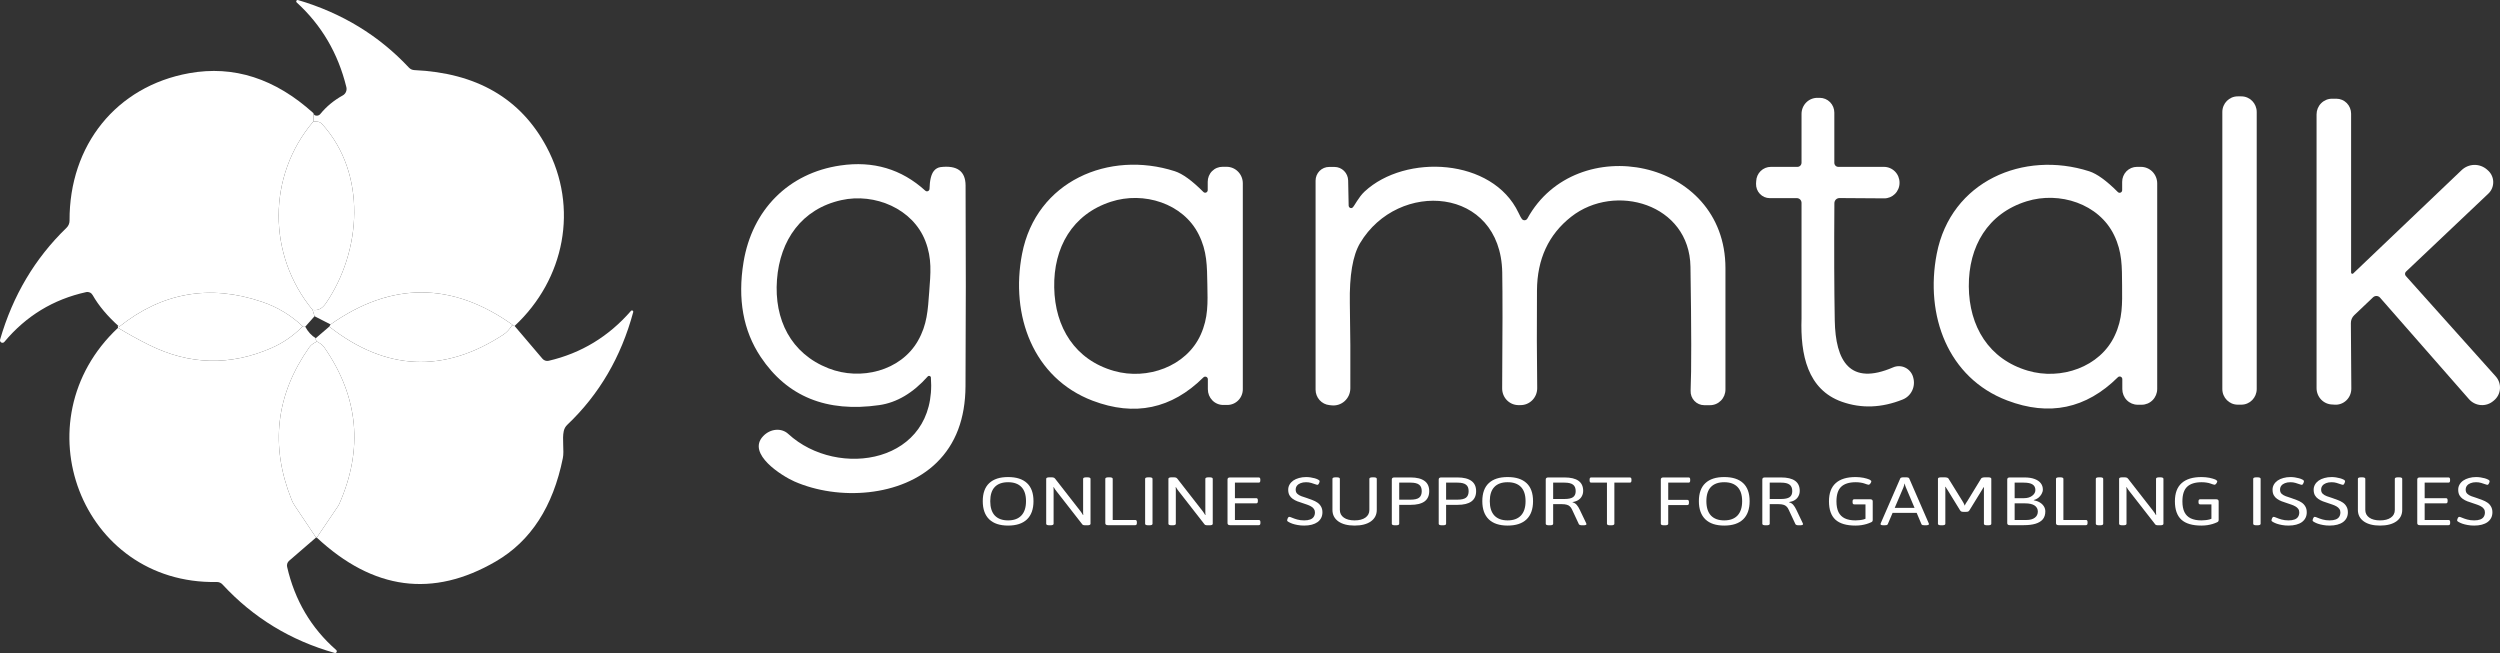
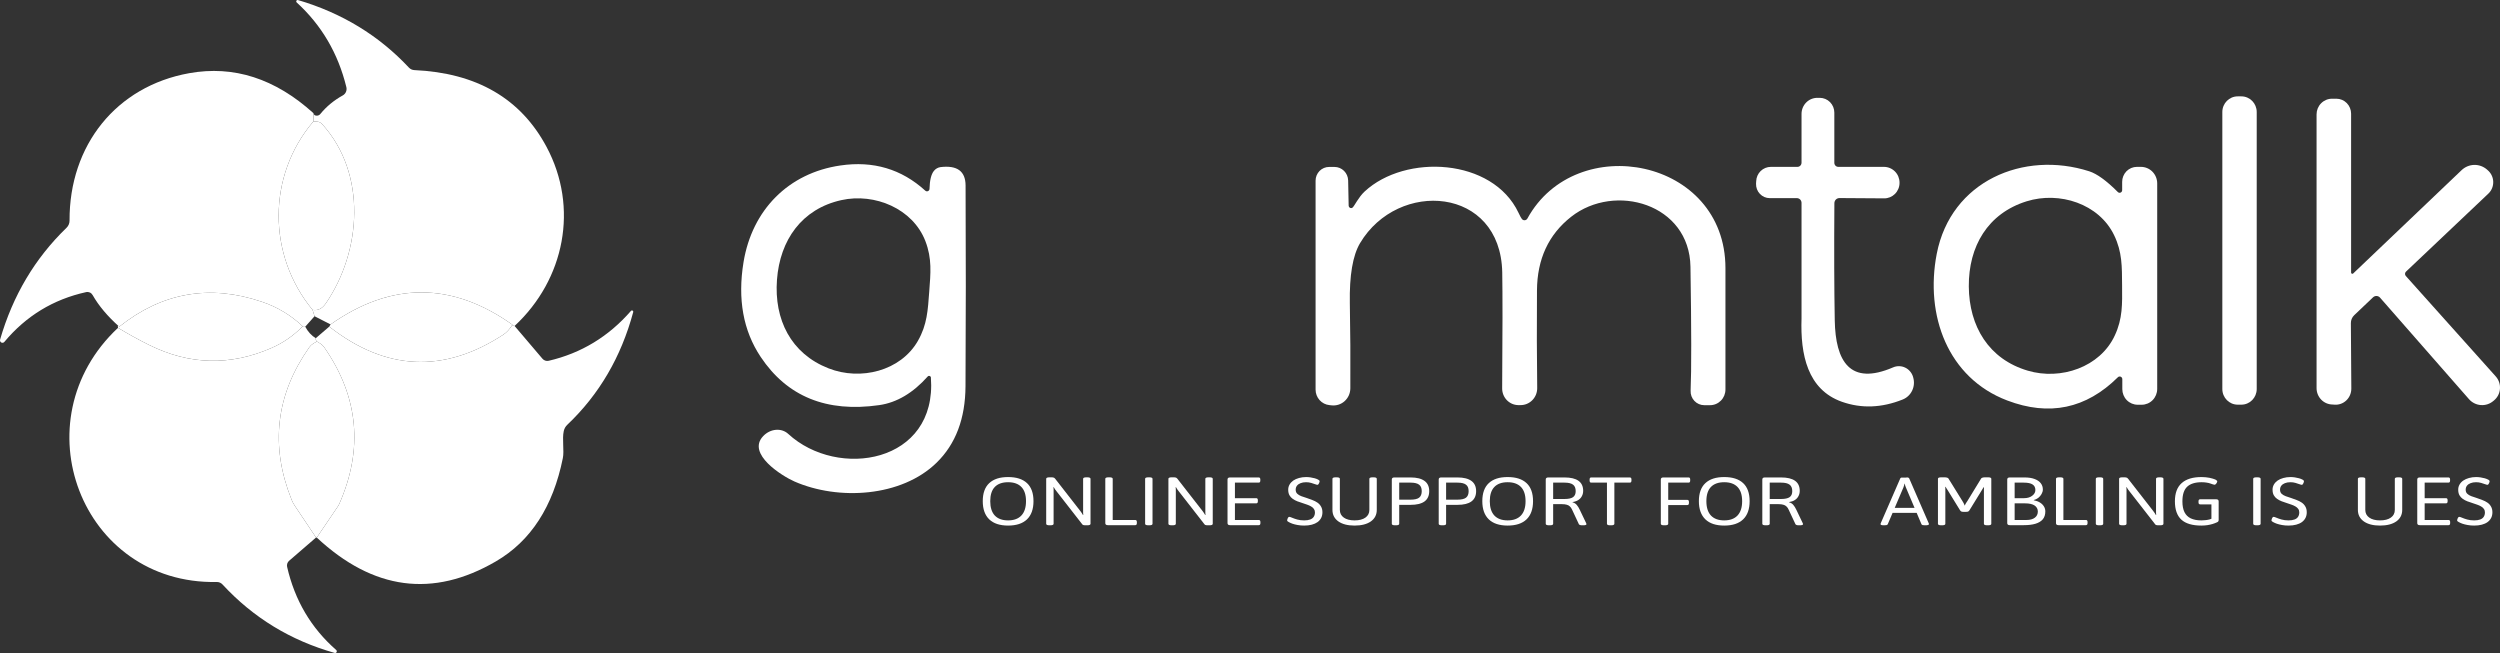
<svg xmlns="http://www.w3.org/2000/svg" width="134" height="35" viewBox="0 0 134 35" fill="none">
  <rect x="0" y="0" width="134" height="35" fill="#333333" stroke="none" />
  <path d="M27.582 17.472C27.484 17.456 27.445 17.434 27.466 17.405C24.223 15.101 20.974 15.096 17.718 17.389L16.859 16.95L16.754 16.61C17.031 16.66 17.266 16.547 17.457 16.27C19.374 13.487 19.685 9.308 17.259 6.643C17.222 6.603 17.177 6.571 17.127 6.55C17.077 6.528 17.023 6.517 16.968 6.517C16.91 6.517 16.854 6.514 16.797 6.509L16.8 6.066C16.819 6.158 16.881 6.203 16.987 6.2C17.022 6.199 17.057 6.19 17.088 6.175C17.12 6.159 17.148 6.137 17.17 6.109C17.496 5.709 17.898 5.377 18.375 5.113C18.45 5.071 18.509 5.006 18.543 4.926C18.578 4.847 18.585 4.759 18.566 4.674C18.122 2.858 17.233 1.343 15.898 0.128C15.887 0.116 15.88 0.102 15.878 0.086C15.876 0.07 15.878 0.054 15.886 0.04C15.893 0.026 15.905 0.014 15.919 0.007C15.933 0.001 15.949 -0.002 15.964 0.001C18.323 0.694 20.309 1.903 21.921 3.627C21.996 3.705 22.098 3.752 22.205 3.757C25.549 3.907 27.913 5.281 29.297 7.877C31.031 11.123 30.269 14.973 27.582 17.472Z" fill="white" />
  <path d="M16.8 6.066L16.797 6.509C14.316 9.422 14.331 13.672 16.754 16.61L16.859 16.95L16.361 17.511C16.296 17.535 16.251 17.529 16.225 17.492C15.592 16.893 14.863 16.454 14.036 16.175C11.247 15.229 8.699 15.674 6.392 17.511C5.767 16.955 5.291 16.39 4.965 15.815C4.931 15.755 4.88 15.707 4.817 15.678C4.755 15.65 4.685 15.642 4.619 15.657C2.859 16.045 1.398 16.933 0.237 18.322C0.218 18.347 0.19 18.365 0.159 18.371C0.129 18.378 0.097 18.373 0.069 18.358C0.042 18.343 0.02 18.318 0.009 18.288C-0.002 18.258 -0.003 18.226 0.007 18.195C0.689 15.839 1.875 13.844 3.565 12.21C3.617 12.16 3.658 12.1 3.686 12.034C3.714 11.968 3.728 11.898 3.728 11.826C3.709 7.786 6.228 4.627 10.14 3.923C12.527 3.494 14.747 4.208 16.8 6.066Z" fill="white" />
  <path d="M120.136 5.165H119.942C119.486 5.165 119.117 5.54 119.117 6.003V20.852C119.117 21.315 119.486 21.69 119.942 21.69H120.136C120.591 21.69 120.96 21.315 120.96 20.852V6.003C120.96 5.54 120.591 5.165 120.136 5.165Z" fill="white" />
  <path d="M96.562 8.719V6.105C96.562 5.877 96.651 5.658 96.81 5.496C96.969 5.334 97.185 5.244 97.41 5.244H97.538C97.745 5.244 97.944 5.327 98.091 5.475C98.237 5.623 98.32 5.825 98.32 6.034V8.727C98.32 8.784 98.342 8.84 98.382 8.88C98.422 8.921 98.477 8.944 98.534 8.944H100.979C101.089 8.944 101.198 8.966 101.3 9.009C101.402 9.052 101.494 9.114 101.572 9.193C101.649 9.272 101.711 9.366 101.753 9.469C101.794 9.572 101.816 9.683 101.815 9.794V9.806C101.815 9.915 101.793 10.023 101.751 10.123C101.709 10.224 101.649 10.315 101.572 10.392C101.495 10.469 101.405 10.529 101.305 10.571C101.205 10.612 101.099 10.633 100.991 10.632L98.596 10.616C98.56 10.616 98.525 10.623 98.492 10.636C98.459 10.649 98.429 10.669 98.403 10.695C98.378 10.72 98.358 10.751 98.344 10.784C98.331 10.817 98.323 10.853 98.323 10.889C98.305 13.383 98.312 15.477 98.343 17.171C98.382 19.366 99.156 20.69 101.473 19.69C101.575 19.646 101.685 19.625 101.796 19.627C101.907 19.629 102.016 19.655 102.116 19.703C102.216 19.75 102.306 19.819 102.378 19.904C102.451 19.989 102.506 20.088 102.538 20.196L102.546 20.227C102.616 20.461 102.597 20.713 102.493 20.933C102.39 21.152 102.209 21.324 101.986 21.413C100.861 21.864 99.775 21.905 98.728 21.536C96.881 20.884 96.496 19.006 96.562 17.069C96.567 16.929 96.567 14.864 96.562 10.873C96.562 10.84 96.556 10.807 96.543 10.777C96.531 10.746 96.512 10.718 96.489 10.694C96.466 10.671 96.439 10.652 96.409 10.64C96.378 10.627 96.346 10.62 96.313 10.62H94.859C94.76 10.62 94.662 10.6 94.572 10.561C94.481 10.522 94.398 10.464 94.33 10.392C94.261 10.319 94.207 10.234 94.172 10.14C94.137 10.046 94.121 9.946 94.124 9.846L94.132 9.711C94.139 9.505 94.225 9.31 94.371 9.167C94.518 9.024 94.714 8.944 94.918 8.944H96.344C96.402 8.944 96.458 8.92 96.498 8.878C96.539 8.836 96.562 8.779 96.562 8.719Z" fill="white" />
  <path d="M126.019 14.614C126.02 14.626 126.024 14.638 126.031 14.648C126.038 14.659 126.048 14.667 126.059 14.671C126.07 14.676 126.083 14.678 126.095 14.676C126.107 14.674 126.118 14.669 126.128 14.661L131.944 9.118C132.128 8.944 132.368 8.844 132.62 8.839C132.871 8.834 133.115 8.924 133.305 9.09L133.34 9.122C133.43 9.198 133.503 9.293 133.554 9.4C133.606 9.507 133.634 9.624 133.637 9.743C133.64 9.862 133.619 9.98 133.574 10.09C133.528 10.199 133.461 10.298 133.375 10.379L128.962 14.558C128.946 14.573 128.933 14.591 128.924 14.611C128.915 14.631 128.91 14.653 128.909 14.675C128.909 14.697 128.912 14.719 128.92 14.74C128.928 14.761 128.939 14.779 128.954 14.795L133.772 20.176C133.853 20.266 133.914 20.372 133.953 20.488C133.992 20.603 134.007 20.725 133.997 20.846C133.988 20.967 133.954 21.085 133.898 21.192C133.842 21.299 133.764 21.393 133.671 21.469L133.647 21.489C133.46 21.65 133.218 21.73 132.973 21.712C132.729 21.694 132.5 21.58 132.337 21.394L127.57 15.954C127.547 15.927 127.519 15.905 127.487 15.89C127.456 15.875 127.421 15.866 127.386 15.864C127.351 15.863 127.316 15.869 127.283 15.881C127.249 15.894 127.219 15.913 127.193 15.938L126.186 16.895C126.128 16.949 126.083 17.016 126.052 17.089C126.021 17.163 126.006 17.242 126.007 17.322L126.031 20.832C126.031 20.951 126.007 21.067 125.961 21.176C125.915 21.284 125.848 21.382 125.763 21.462C125.678 21.543 125.578 21.605 125.469 21.644C125.36 21.683 125.244 21.699 125.129 21.69L125.024 21.682C124.796 21.68 124.578 21.587 124.418 21.422C124.258 21.258 124.168 21.036 124.168 20.805V6.129C124.168 5.907 124.255 5.694 124.411 5.537C124.566 5.379 124.777 5.291 124.996 5.291H125.23C125.439 5.291 125.64 5.376 125.788 5.526C125.936 5.677 126.019 5.881 126.019 6.094V14.614Z" fill="white" />
  <path d="M16.754 16.61C14.331 13.672 14.316 9.422 16.797 6.509C16.854 6.514 16.91 6.517 16.968 6.517C17.023 6.517 17.077 6.528 17.127 6.55C17.177 6.571 17.222 6.603 17.259 6.643C19.685 9.308 19.374 13.487 17.457 16.27C17.266 16.547 17.031 16.66 16.754 16.61Z" fill="white" />
  <path d="M49.729 20.176C48.934 21.067 48.066 21.58 47.128 21.714C44.31 22.12 42.191 21.258 40.771 19.128C39.835 17.724 39.529 16.031 39.853 14.052C40.312 11.249 42.264 9.272 45.048 8.869C46.805 8.611 48.322 9.061 49.597 10.221C49.616 10.238 49.64 10.249 49.666 10.254C49.691 10.258 49.717 10.254 49.74 10.244C49.764 10.234 49.784 10.217 49.799 10.195C49.813 10.174 49.822 10.148 49.822 10.122C49.833 9.664 49.911 9.343 50.056 9.162C50.146 9.048 50.276 8.974 50.417 8.956C51.304 8.851 51.75 9.177 51.755 9.936C51.773 13.563 51.772 17.152 51.751 20.702C51.741 22.436 51.225 23.801 50.204 24.798C48.322 26.64 44.939 26.842 42.579 25.806C41.937 25.525 39.997 24.327 40.907 23.375C41.092 23.181 41.334 23.061 41.585 23.039C41.835 23.017 42.073 23.095 42.248 23.256C44.908 25.707 50.242 24.833 49.896 20.235C49.895 20.216 49.888 20.198 49.876 20.183C49.865 20.169 49.849 20.157 49.832 20.151C49.814 20.145 49.795 20.144 49.777 20.148C49.759 20.153 49.742 20.162 49.729 20.176ZM41.646 14.993C41.486 17.124 42.388 18.954 44.414 19.745C46.129 20.417 48.275 19.887 49.2 18.27C49.698 17.401 49.733 16.618 49.807 15.63C49.881 14.641 49.962 13.862 49.601 12.925C48.932 11.186 46.887 10.328 45.094 10.727C42.975 11.198 41.805 12.866 41.646 14.993Z" fill="white" />
-   <path d="M64.741 20.334C64.742 20.305 64.735 20.277 64.719 20.253C64.704 20.229 64.682 20.21 64.656 20.198C64.629 20.187 64.601 20.185 64.573 20.19C64.545 20.196 64.52 20.211 64.5 20.231C62.797 21.918 60.818 22.333 58.563 21.477C55.386 20.267 54.142 16.922 54.784 13.601C55.542 9.695 59.453 8.047 62.968 9.177C63.386 9.312 63.896 9.682 64.5 10.288C64.519 10.308 64.544 10.322 64.57 10.327C64.597 10.333 64.625 10.33 64.65 10.319C64.675 10.309 64.696 10.29 64.711 10.267C64.726 10.244 64.734 10.217 64.734 10.19V9.743C64.734 9.637 64.754 9.532 64.794 9.435C64.834 9.337 64.892 9.248 64.966 9.174C65.04 9.099 65.127 9.04 65.224 9C65.32 8.96 65.423 8.94 65.527 8.94H65.745C65.976 8.94 66.197 9.033 66.36 9.2C66.524 9.366 66.615 9.591 66.615 9.826V20.856C66.616 20.968 66.595 21.078 66.553 21.181C66.512 21.284 66.451 21.378 66.373 21.457C66.296 21.536 66.204 21.599 66.103 21.641C66.002 21.684 65.893 21.706 65.784 21.706H65.57C65.461 21.707 65.353 21.685 65.252 21.643C65.151 21.601 65.06 21.539 64.983 21.461C64.906 21.382 64.845 21.289 64.803 21.187C64.762 21.084 64.741 20.975 64.741 20.864V20.334ZM56.506 15.412C56.545 17.551 57.622 19.291 59.718 19.884C61.491 20.386 63.587 19.646 64.356 17.942C64.769 17.025 64.734 16.242 64.714 15.246C64.695 14.254 64.703 13.467 64.251 12.569C63.419 10.897 61.3 10.241 59.543 10.814C57.474 11.486 56.464 13.269 56.506 15.412Z" fill="white" />
  <path d="M113.515 20.224C111.814 21.908 109.838 22.322 107.585 21.465C104.412 20.259 103.168 16.918 103.81 13.601C104.568 9.699 108.472 8.055 111.983 9.181C112.4 9.316 112.911 9.686 113.515 10.292C113.534 10.312 113.558 10.325 113.585 10.331C113.611 10.336 113.639 10.334 113.664 10.323C113.689 10.312 113.711 10.294 113.726 10.271C113.74 10.248 113.748 10.221 113.748 10.193V9.747C113.748 9.641 113.768 9.537 113.808 9.44C113.848 9.342 113.906 9.254 113.979 9.179C114.052 9.105 114.139 9.046 114.235 9.005C114.331 8.965 114.434 8.944 114.537 8.944H114.755C114.986 8.944 115.207 9.037 115.371 9.203C115.534 9.37 115.626 9.595 115.626 9.83V20.848C115.626 21.073 115.538 21.288 115.382 21.446C115.226 21.605 115.014 21.694 114.794 21.694H114.58C114.361 21.694 114.152 21.606 113.997 21.449C113.842 21.291 113.756 21.078 113.756 20.856V20.326C113.757 20.297 113.749 20.269 113.733 20.245C113.718 20.221 113.696 20.202 113.67 20.191C113.644 20.18 113.615 20.177 113.587 20.183C113.559 20.188 113.534 20.203 113.515 20.224ZM105.528 15.353C105.544 17.496 106.598 19.251 108.689 19.868C110.458 20.393 112.562 19.682 113.351 17.986C113.779 17.073 113.752 16.29 113.744 15.293C113.736 14.297 113.756 13.514 113.316 12.605C112.504 10.921 110.388 10.241 108.627 10.79C106.543 11.439 105.513 13.206 105.528 15.353Z" fill="white" />
  <path d="M72.506 11.118C72.603 11.032 72.813 10.573 73.144 10.265C75.333 8.232 80.002 8.47 81.391 11.403C81.479 11.59 81.541 11.704 81.577 11.743C81.596 11.765 81.62 11.782 81.647 11.793C81.674 11.804 81.703 11.808 81.731 11.805C81.76 11.802 81.787 11.791 81.811 11.775C81.835 11.759 81.855 11.737 81.869 11.712C84.474 6.963 92.487 8.478 92.484 14.376C92.484 16.58 92.484 18.747 92.484 20.88C92.484 20.99 92.462 21.099 92.421 21.201C92.379 21.302 92.319 21.395 92.242 21.472C92.165 21.55 92.075 21.612 91.975 21.654C91.875 21.696 91.767 21.718 91.659 21.718H91.348C91.249 21.718 91.151 21.698 91.06 21.658C90.969 21.619 90.887 21.561 90.819 21.488C90.75 21.415 90.697 21.329 90.662 21.235C90.628 21.14 90.612 21.04 90.617 20.939C90.664 19.853 90.661 17.64 90.609 14.301C90.559 10.917 86.554 9.782 84.217 11.617C83.004 12.568 82.392 13.886 82.382 15.57C82.369 17.413 82.373 19.155 82.394 20.797C82.395 20.918 82.373 21.038 82.328 21.151C82.283 21.263 82.216 21.365 82.132 21.45C82.047 21.536 81.947 21.603 81.836 21.649C81.725 21.694 81.607 21.716 81.488 21.714H81.375C81.144 21.71 80.925 21.613 80.764 21.445C80.603 21.277 80.514 21.051 80.516 20.817C80.539 17.843 80.54 15.769 80.52 14.594C80.43 10 74.94 9.604 72.899 13.032C72.507 13.691 72.325 14.765 72.351 16.254C72.379 17.756 72.388 19.279 72.378 20.82C72.376 20.95 72.348 21.078 72.295 21.196C72.242 21.313 72.165 21.418 72.069 21.504C71.974 21.589 71.861 21.653 71.74 21.691C71.618 21.73 71.49 21.741 71.363 21.726L71.258 21.714C71.055 21.694 70.866 21.598 70.729 21.445C70.591 21.291 70.515 21.091 70.515 20.884V9.683C70.515 9.587 70.534 9.491 70.57 9.402C70.607 9.313 70.66 9.232 70.727 9.163C70.794 9.095 70.874 9.041 70.962 9.004C71.049 8.967 71.144 8.948 71.239 8.948H71.53C71.721 8.948 71.904 9.024 72.04 9.159C72.177 9.294 72.256 9.478 72.261 9.672L72.288 11.024C72.29 11.049 72.298 11.074 72.312 11.095C72.327 11.117 72.346 11.133 72.369 11.143C72.392 11.153 72.417 11.156 72.442 11.152C72.466 11.147 72.488 11.136 72.506 11.118Z" fill="white" />
  <path d="M16.225 17.492C15.727 17.998 15.165 18.386 14.537 18.658C12.332 19.62 10.149 19.563 7.99 18.488C7.422 18.206 6.867 17.9 6.326 17.571C6.302 17.431 6.324 17.411 6.392 17.511C8.699 15.674 11.247 15.229 14.036 16.175C14.863 16.454 15.592 16.893 16.225 17.492Z" fill="white" />
  <path d="M27.466 17.405C27.323 17.639 27.162 17.816 26.983 17.934C23.79 20.022 20.678 19.88 17.648 17.507C17.671 17.468 17.695 17.428 17.718 17.389C20.974 15.096 24.223 15.101 27.466 17.405Z" fill="white" />
  <path d="M16.979 28.814L18.119 27.13C18.144 27.091 18.168 27.049 18.188 27.004C19.482 24.062 19.216 21.273 17.391 18.634C17.325 18.538 17.239 18.457 17.139 18.397L16.983 18.302C16.931 18.249 16.912 18.191 16.925 18.128L17.648 17.507C20.678 19.88 23.79 20.022 26.983 17.934C27.162 17.816 27.323 17.639 27.466 17.405C27.445 17.434 27.484 17.456 27.582 17.472L29.075 19.227C29.116 19.275 29.169 19.311 29.228 19.33C29.287 19.35 29.35 19.352 29.41 19.338C31.152 18.932 32.621 18.041 33.819 16.665C33.829 16.653 33.844 16.644 33.86 16.641C33.876 16.638 33.892 16.64 33.906 16.648C33.921 16.656 33.932 16.669 33.938 16.684C33.944 16.7 33.944 16.717 33.939 16.733C33.291 19.136 32.115 21.147 30.409 22.766C30.313 22.856 30.246 22.973 30.218 23.102C30.121 23.533 30.25 24.161 30.168 24.557C29.644 27.158 28.448 29.003 26.579 30.091C23.202 32.058 20.002 31.632 16.979 28.814Z" fill="white" />
  <path d="M16.225 17.492C16.251 17.529 16.296 17.535 16.361 17.511C16.509 17.785 16.697 17.991 16.925 18.128C16.912 18.191 16.931 18.249 16.983 18.302L16.793 18.413C16.708 18.465 16.634 18.535 16.575 18.618C14.784 21.17 14.469 23.892 15.63 26.786C15.677 26.905 15.737 27.017 15.809 27.122L16.94 28.811L15.494 30.06C15.449 30.099 15.416 30.15 15.398 30.206C15.379 30.263 15.376 30.323 15.389 30.38C15.799 32.178 16.677 33.666 18.025 34.844C18.039 34.857 18.048 34.875 18.051 34.895C18.054 34.915 18.051 34.935 18.042 34.952C18.033 34.97 18.018 34.984 18 34.992C17.982 35 17.962 35.002 17.944 34.998C15.577 34.331 13.572 33.108 11.928 31.329C11.889 31.285 11.842 31.251 11.788 31.228C11.734 31.204 11.676 31.193 11.617 31.195C4.347 31.333 1.011 22.548 6.326 17.571C6.867 17.9 7.422 18.206 7.99 18.488C10.149 19.563 12.332 19.62 14.537 18.658C15.165 18.386 15.727 17.998 16.225 17.492Z" fill="white" />
  <path d="M16.983 18.302L17.139 18.397C17.239 18.457 17.325 18.538 17.391 18.634C19.216 21.273 19.482 24.062 18.188 27.004C18.168 27.049 18.144 27.091 18.119 27.13L16.979 28.814L16.94 28.811L15.809 27.122C15.737 27.017 15.677 26.905 15.63 26.786C14.469 23.892 14.784 21.17 16.575 18.618C16.634 18.535 16.708 18.465 16.793 18.413L16.983 18.302Z" fill="white" />
  <path d="M54.033 28.171C53.593 28.171 53.256 28.06 53.024 27.838C52.792 27.614 52.676 27.289 52.676 26.863C52.676 26.434 52.792 26.111 53.024 25.895C53.256 25.678 53.593 25.57 54.033 25.57C54.477 25.57 54.815 25.678 55.047 25.895C55.279 26.111 55.395 26.434 55.395 26.863C55.395 27.289 55.279 27.614 55.047 27.838C54.815 28.06 54.477 28.171 54.033 28.171ZM54.033 27.893C54.345 27.893 54.583 27.805 54.747 27.63C54.912 27.454 54.994 27.199 54.994 26.863C54.994 26.527 54.912 26.273 54.747 26.103C54.583 25.932 54.345 25.847 54.033 25.847C53.722 25.847 53.484 25.932 53.319 26.103C53.158 26.273 53.077 26.527 53.077 26.863C53.077 27.199 53.158 27.454 53.319 27.63C53.484 27.805 53.722 27.893 54.033 27.893Z" fill="white" />
  <path d="M56.257 28.156C56.192 28.156 56.145 28.149 56.116 28.134C56.089 28.119 56.076 28.1 56.076 28.076V25.665C56.076 25.638 56.089 25.618 56.116 25.606C56.145 25.591 56.192 25.584 56.257 25.584H56.367C56.399 25.584 56.426 25.587 56.446 25.591C56.47 25.596 56.49 25.604 56.508 25.613C56.526 25.623 56.54 25.637 56.552 25.654L57.901 27.385C57.93 27.422 57.956 27.458 57.98 27.495C58.004 27.529 58.026 27.565 58.046 27.604L58.064 27.601C58.061 27.559 58.058 27.521 58.055 27.487C58.055 27.451 58.055 27.406 58.055 27.352V25.665C58.055 25.638 58.068 25.618 58.095 25.606C58.124 25.591 58.171 25.584 58.236 25.584H58.271C58.339 25.584 58.386 25.591 58.412 25.606C58.438 25.618 58.452 25.638 58.452 25.665V28.076C58.452 28.1 58.438 28.119 58.412 28.134C58.386 28.149 58.339 28.156 58.271 28.156H58.165C58.139 28.156 58.115 28.154 58.095 28.149C58.074 28.146 58.056 28.141 58.042 28.134C58.03 28.124 58.02 28.114 58.011 28.105L56.627 26.329C56.598 26.293 56.571 26.258 56.548 26.224C56.527 26.187 56.505 26.149 56.481 26.11L56.464 26.114C56.47 26.155 56.473 26.194 56.473 26.231C56.473 26.265 56.473 26.309 56.473 26.362V28.076C56.473 28.1 56.459 28.119 56.433 28.134C56.407 28.149 56.36 28.156 56.292 28.156H56.257Z" fill="white" />
  <path d="M59.38 28.149C59.289 28.149 59.244 28.112 59.244 28.039V25.665C59.244 25.638 59.257 25.618 59.283 25.606C59.313 25.591 59.36 25.584 59.425 25.584H59.46C59.527 25.584 59.574 25.591 59.601 25.606C59.627 25.618 59.641 25.638 59.641 25.665V27.871H60.848C60.907 27.871 60.936 27.907 60.936 27.981V28.039C60.936 28.112 60.907 28.149 60.848 28.149H59.38Z" fill="white" />
  <path d="M61.559 28.156C61.495 28.156 61.448 28.149 61.418 28.134C61.392 28.119 61.379 28.1 61.379 28.076V25.665C61.379 25.638 61.392 25.618 61.418 25.606C61.448 25.591 61.495 25.584 61.559 25.584H61.595C61.662 25.584 61.709 25.591 61.736 25.606C61.762 25.618 61.775 25.638 61.775 25.665V28.076C61.775 28.1 61.762 28.119 61.736 28.134C61.709 28.149 61.662 28.156 61.595 28.156H61.559Z" fill="white" />
  <path d="M62.808 28.156C62.743 28.156 62.696 28.149 62.667 28.134C62.64 28.119 62.627 28.1 62.627 28.076V25.665C62.627 25.638 62.64 25.618 62.667 25.606C62.696 25.591 62.743 25.584 62.808 25.584H62.918C62.95 25.584 62.977 25.587 62.997 25.591C63.021 25.596 63.041 25.604 63.059 25.613C63.077 25.623 63.091 25.637 63.103 25.654L64.452 27.385C64.481 27.422 64.507 27.458 64.531 27.495C64.555 27.529 64.576 27.565 64.597 27.604L64.615 27.601C64.612 27.559 64.609 27.521 64.606 27.487C64.606 27.451 64.606 27.406 64.606 27.352V25.665C64.606 25.638 64.619 25.618 64.646 25.606C64.675 25.591 64.722 25.584 64.787 25.584H64.822C64.889 25.584 64.936 25.591 64.963 25.606C64.989 25.618 65.003 25.638 65.003 25.665V28.076C65.003 28.1 64.989 28.119 64.963 28.134C64.936 28.149 64.889 28.156 64.822 28.156H64.716C64.69 28.156 64.666 28.154 64.646 28.149C64.625 28.146 64.607 28.141 64.593 28.134C64.581 28.124 64.571 28.114 64.562 28.105L63.178 26.329C63.148 26.293 63.122 26.258 63.099 26.224C63.078 26.187 63.056 26.149 63.032 26.11L63.015 26.114C63.021 26.155 63.024 26.194 63.024 26.231C63.024 26.265 63.024 26.309 63.024 26.362V28.076C63.024 28.1 63.01 28.119 62.984 28.134C62.958 28.149 62.91 28.156 62.843 28.156H62.808Z" fill="white" />
  <path d="M65.931 28.149C65.84 28.149 65.795 28.112 65.795 28.039V25.701C65.795 25.628 65.84 25.591 65.931 25.591H67.465C67.524 25.591 67.553 25.628 67.553 25.701V25.759C67.553 25.833 67.524 25.869 67.465 25.869H66.192V26.702H67.333C67.392 26.702 67.421 26.738 67.421 26.812V26.87C67.421 26.943 67.392 26.98 67.333 26.98H66.192V27.871H67.47C67.528 27.871 67.558 27.907 67.558 27.981V28.039C67.558 28.112 67.528 28.149 67.47 28.149H65.931Z" fill="white" />
  <path d="M69.903 28.171C69.78 28.171 69.664 28.161 69.555 28.141C69.449 28.122 69.357 28.099 69.277 28.072C69.198 28.043 69.135 28.015 69.088 27.988C69.061 27.973 69.038 27.959 69.017 27.944C69 27.927 68.991 27.91 68.991 27.893C68.991 27.881 68.994 27.865 69 27.845C69.005 27.823 69.013 27.802 69.022 27.78C69.033 27.758 69.045 27.739 69.057 27.725C69.072 27.71 69.088 27.703 69.105 27.703C69.135 27.703 69.185 27.719 69.255 27.75C69.329 27.782 69.42 27.814 69.528 27.845C69.64 27.877 69.765 27.893 69.903 27.893C70.032 27.893 70.14 27.877 70.225 27.845C70.31 27.814 70.373 27.766 70.414 27.703C70.459 27.637 70.481 27.557 70.481 27.462C70.481 27.389 70.461 27.327 70.423 27.276C70.388 27.224 70.338 27.181 70.273 27.144C70.212 27.108 70.141 27.076 70.062 27.049C69.983 27.02 69.9 26.992 69.815 26.965C69.721 26.936 69.628 26.904 69.537 26.87C69.446 26.834 69.364 26.79 69.29 26.738C69.217 26.687 69.158 26.623 69.114 26.545C69.07 26.465 69.048 26.365 69.048 26.245C69.048 26.148 69.072 26.058 69.119 25.975C69.166 25.892 69.232 25.82 69.317 25.759C69.405 25.699 69.508 25.652 69.626 25.621C69.743 25.587 69.872 25.57 70.013 25.57C70.087 25.57 70.163 25.576 70.243 25.588C70.322 25.6 70.397 25.616 70.467 25.635C70.538 25.655 70.598 25.678 70.648 25.705C70.674 25.717 70.695 25.732 70.71 25.749C70.724 25.763 70.732 25.777 70.732 25.789C70.732 25.803 70.729 25.822 70.723 25.843C70.717 25.865 70.708 25.887 70.697 25.909C70.688 25.931 70.676 25.95 70.661 25.964C70.647 25.979 70.632 25.986 70.617 25.986C70.591 25.986 70.548 25.975 70.489 25.953C70.431 25.929 70.36 25.906 70.278 25.884C70.198 25.859 70.107 25.847 70.004 25.847C69.89 25.847 69.791 25.864 69.709 25.898C69.627 25.93 69.562 25.976 69.515 26.037C69.471 26.096 69.449 26.166 69.449 26.249C69.449 26.339 69.477 26.411 69.533 26.465C69.589 26.518 69.662 26.562 69.753 26.596C69.844 26.628 69.943 26.661 70.049 26.695C70.146 26.726 70.243 26.762 70.34 26.801C70.439 26.837 70.531 26.883 70.613 26.939C70.695 26.995 70.76 27.066 70.807 27.151C70.857 27.234 70.882 27.338 70.882 27.462C70.882 27.571 70.86 27.67 70.816 27.758C70.771 27.845 70.707 27.921 70.622 27.984C70.536 28.045 70.433 28.091 70.313 28.123C70.193 28.155 70.056 28.171 69.903 28.171Z" fill="white" />
  <path d="M72.605 28.171C72.238 28.171 71.948 28.096 71.737 27.948C71.525 27.797 71.419 27.591 71.419 27.33V25.665C71.419 25.638 71.433 25.618 71.459 25.606C71.488 25.591 71.535 25.584 71.6 25.584H71.635C71.703 25.584 71.75 25.591 71.776 25.606C71.803 25.618 71.816 25.638 71.816 25.665V27.33C71.816 27.506 71.886 27.643 72.028 27.743C72.169 27.843 72.361 27.893 72.605 27.893C72.852 27.893 73.046 27.843 73.187 27.743C73.328 27.643 73.398 27.506 73.398 27.33V25.665C73.398 25.638 73.412 25.618 73.438 25.606C73.467 25.591 73.514 25.584 73.579 25.584H73.614C73.682 25.584 73.729 25.591 73.755 25.606C73.782 25.618 73.795 25.638 73.795 25.665V27.33C73.795 27.591 73.689 27.797 73.478 27.948C73.266 28.096 72.975 28.171 72.605 28.171Z" fill="white" />
  <path d="M74.782 28.156C74.717 28.156 74.67 28.149 74.641 28.134C74.614 28.119 74.601 28.1 74.601 28.076V25.701C74.601 25.628 74.647 25.591 74.738 25.591H75.606C75.938 25.591 76.188 25.654 76.355 25.778C76.523 25.899 76.606 26.082 76.606 26.326C76.606 26.569 76.523 26.753 76.355 26.877C76.188 26.999 75.938 27.06 75.606 27.06H74.998V28.076C74.998 28.1 74.985 28.119 74.958 28.134C74.932 28.149 74.885 28.156 74.817 28.156H74.782ZM74.998 26.782H75.606C75.818 26.782 75.97 26.747 76.064 26.676C76.158 26.603 76.205 26.486 76.205 26.326C76.205 26.165 76.158 26.049 76.064 25.979C75.97 25.906 75.818 25.869 75.606 25.869H74.998V26.782Z" fill="white" />
  <path d="M77.296 28.156C77.231 28.156 77.184 28.149 77.154 28.134C77.128 28.119 77.115 28.1 77.115 28.076V25.701C77.115 25.628 77.16 25.591 77.251 25.591H78.12C78.452 25.591 78.701 25.654 78.869 25.778C79.036 25.899 79.12 26.082 79.12 26.326C79.12 26.569 79.036 26.753 78.869 26.877C78.701 26.999 78.452 27.06 78.12 27.06H77.511V28.076C77.511 28.1 77.498 28.119 77.472 28.134C77.445 28.149 77.398 28.156 77.331 28.156H77.296ZM77.511 26.782H78.12C78.331 26.782 78.484 26.747 78.578 26.676C78.672 26.603 78.719 26.486 78.719 26.326C78.719 26.165 78.672 26.049 78.578 25.979C78.484 25.906 78.331 25.869 78.12 25.869H77.511V26.782Z" fill="white" />
  <path d="M80.81 28.171C80.369 28.171 80.032 28.06 79.8 27.838C79.568 27.614 79.452 27.289 79.452 26.863C79.452 26.434 79.568 26.111 79.8 25.895C80.032 25.678 80.369 25.57 80.81 25.57C81.253 25.57 81.591 25.678 81.823 25.895C82.055 26.111 82.171 26.434 82.171 26.863C82.171 27.289 82.055 27.614 81.823 27.838C81.591 28.06 81.253 28.171 80.81 28.171ZM80.81 27.893C81.121 27.893 81.359 27.805 81.524 27.63C81.688 27.454 81.77 27.199 81.77 26.863C81.77 26.527 81.688 26.273 81.524 26.103C81.359 25.932 81.121 25.847 80.81 25.847C80.498 25.847 80.26 25.932 80.096 26.103C79.934 26.273 79.853 26.527 79.853 26.863C79.853 27.199 79.934 27.454 80.096 27.63C80.26 27.805 80.498 27.893 80.81 27.893Z" fill="white" />
  <path d="M83.033 28.156C82.968 28.156 82.921 28.149 82.892 28.134C82.865 28.119 82.852 28.1 82.852 28.076V25.701C82.852 25.628 82.898 25.591 82.989 25.591H83.857C84.189 25.591 84.439 25.651 84.606 25.77C84.774 25.89 84.858 26.069 84.858 26.308C84.858 26.415 84.834 26.511 84.787 26.596C84.743 26.681 84.678 26.751 84.593 26.804C84.508 26.858 84.407 26.893 84.289 26.91V26.925C84.38 26.947 84.455 26.993 84.514 27.064C84.573 27.132 84.627 27.22 84.677 27.327L85.021 28.046C85.026 28.056 85.029 28.066 85.029 28.076C85.032 28.085 85.034 28.093 85.034 28.098C85.034 28.114 85.019 28.129 84.99 28.141C84.96 28.151 84.913 28.156 84.849 28.156H84.805C84.761 28.156 84.722 28.151 84.69 28.141C84.658 28.129 84.637 28.114 84.628 28.098L84.263 27.316C84.23 27.243 84.191 27.185 84.144 27.144C84.1 27.1 84.044 27.07 83.976 27.053C83.909 27.033 83.825 27.023 83.725 27.023H83.249V28.076C83.249 28.1 83.236 28.119 83.209 28.134C83.183 28.149 83.136 28.156 83.068 28.156H83.033ZM83.249 26.746H83.857C84.069 26.746 84.222 26.713 84.316 26.647C84.409 26.581 84.457 26.474 84.457 26.326C84.457 26.165 84.409 26.049 84.316 25.979C84.222 25.906 84.069 25.869 83.857 25.869H83.249V26.746Z" fill="white" />
  <path d="M86.3 28.156C86.242 28.156 86.199 28.149 86.173 28.134C86.146 28.119 86.133 28.1 86.133 28.076V25.869H85.287C85.231 25.869 85.203 25.833 85.203 25.759V25.701C85.203 25.628 85.231 25.591 85.287 25.591H87.358C87.417 25.591 87.446 25.628 87.446 25.701V25.759C87.446 25.833 87.417 25.869 87.358 25.869H86.53V28.076C86.53 28.1 86.516 28.119 86.49 28.134C86.463 28.149 86.421 28.156 86.362 28.156H86.3Z" fill="white" />
  <path d="M89.201 28.156C89.136 28.156 89.089 28.149 89.06 28.134C89.033 28.119 89.02 28.1 89.02 28.076V25.701C89.02 25.628 89.066 25.591 89.157 25.591H90.51C90.566 25.591 90.594 25.628 90.594 25.701V25.759C90.594 25.833 90.566 25.869 90.51 25.869H89.417V26.793H90.439C90.498 26.793 90.527 26.83 90.527 26.903V26.961C90.527 27.034 90.498 27.071 90.439 27.071H89.417V28.076C89.417 28.1 89.403 28.119 89.377 28.134C89.351 28.149 89.304 28.156 89.236 28.156H89.201Z" fill="white" />
  <path d="M92.418 28.171C91.977 28.171 91.641 28.06 91.409 27.838C91.177 27.614 91.06 27.289 91.06 26.863C91.06 26.434 91.177 26.111 91.409 25.895C91.641 25.678 91.977 25.57 92.418 25.57C92.862 25.57 93.2 25.678 93.432 25.895C93.664 26.111 93.78 26.434 93.78 26.863C93.78 27.289 93.664 27.614 93.432 27.838C93.2 28.06 92.862 28.171 92.418 28.171ZM92.418 27.893C92.729 27.893 92.967 27.805 93.132 27.63C93.296 27.454 93.379 27.199 93.379 26.863C93.379 26.527 93.296 26.273 93.132 26.103C92.967 25.932 92.729 25.847 92.418 25.847C92.106 25.847 91.868 25.932 91.704 26.103C91.542 26.273 91.462 26.527 91.462 26.863C91.462 27.199 91.542 27.454 91.704 27.63C91.868 27.805 92.106 27.893 92.418 27.893Z" fill="white" />
  <path d="M94.641 28.156C94.577 28.156 94.53 28.149 94.5 28.134C94.474 28.119 94.46 28.1 94.46 28.076V25.701C94.46 25.628 94.506 25.591 94.597 25.591H95.465C95.797 25.591 96.047 25.651 96.215 25.77C96.382 25.89 96.466 26.069 96.466 26.308C96.466 26.415 96.442 26.511 96.395 26.596C96.351 26.681 96.287 26.751 96.201 26.804C96.116 26.858 96.015 26.893 95.897 26.91V26.925C95.988 26.947 96.063 26.993 96.122 27.064C96.181 27.132 96.235 27.22 96.285 27.327L96.629 28.046C96.635 28.056 96.638 28.066 96.638 28.076C96.641 28.085 96.642 28.093 96.642 28.098C96.642 28.114 96.627 28.129 96.598 28.141C96.569 28.151 96.522 28.156 96.457 28.156H96.413C96.369 28.156 96.331 28.151 96.298 28.141C96.266 28.129 96.246 28.114 96.237 28.098L95.871 27.316C95.839 27.243 95.799 27.185 95.752 27.144C95.708 27.1 95.652 27.07 95.584 27.053C95.517 27.033 95.433 27.023 95.333 27.023H94.857V28.076C94.857 28.1 94.844 28.119 94.817 28.134C94.791 28.149 94.744 28.156 94.677 28.156H94.641ZM94.857 26.746H95.465C95.677 26.746 95.83 26.713 95.924 26.647C96.018 26.581 96.065 26.474 96.065 26.326C96.065 26.165 96.018 26.049 95.924 25.979C95.83 25.906 95.677 25.869 95.465 25.869H94.857V26.746Z" fill="white" />
-   <path d="M99.452 28.171C98.971 28.171 98.614 28.066 98.381 27.856C98.149 27.645 98.033 27.316 98.033 26.87C98.033 26.434 98.154 26.109 98.395 25.895C98.635 25.678 98.991 25.57 99.461 25.57C99.538 25.57 99.611 25.573 99.681 25.581C99.752 25.588 99.82 25.598 99.884 25.61C99.949 25.622 100.008 25.637 100.061 25.654C100.113 25.668 100.159 25.684 100.197 25.701C100.23 25.718 100.255 25.735 100.272 25.752C100.293 25.767 100.303 25.781 100.303 25.796C100.303 25.811 100.299 25.829 100.29 25.851C100.281 25.87 100.269 25.891 100.255 25.913C100.24 25.932 100.224 25.95 100.206 25.964C100.188 25.976 100.171 25.982 100.153 25.982C100.136 25.982 100.109 25.976 100.074 25.964C100.039 25.95 99.993 25.934 99.937 25.917C99.884 25.897 99.818 25.881 99.739 25.869C99.662 25.855 99.573 25.847 99.47 25.847C99.117 25.847 98.856 25.929 98.686 26.092C98.518 26.253 98.434 26.513 98.434 26.874C98.434 27.108 98.471 27.3 98.544 27.451C98.618 27.599 98.73 27.71 98.879 27.783C99.032 27.856 99.223 27.893 99.452 27.893C99.535 27.893 99.614 27.888 99.69 27.878C99.77 27.869 99.84 27.855 99.902 27.838C99.964 27.819 100.011 27.798 100.043 27.776L99.99 27.97V27.034H99.386C99.328 27.034 99.298 26.998 99.298 26.925V26.87C99.298 26.797 99.328 26.761 99.386 26.761H100.241C100.332 26.761 100.378 26.797 100.378 26.87V27.864C100.378 27.903 100.371 27.931 100.356 27.948C100.344 27.965 100.322 27.981 100.29 27.995C100.216 28.029 100.136 28.06 100.047 28.087C99.959 28.113 99.865 28.134 99.765 28.149C99.668 28.163 99.564 28.171 99.452 28.171Z" fill="white" />
-   <path d="M100.986 28.156C100.921 28.156 100.872 28.151 100.84 28.141C100.811 28.129 100.796 28.113 100.796 28.094C100.796 28.087 100.798 28.079 100.8 28.072C100.803 28.062 100.806 28.052 100.809 28.043L101.854 25.643C101.863 25.623 101.882 25.608 101.911 25.599C101.941 25.589 101.98 25.584 102.03 25.584H102.158C102.208 25.584 102.248 25.589 102.277 25.599C102.306 25.608 102.325 25.623 102.334 25.643L103.379 28.046C103.385 28.056 103.388 28.065 103.388 28.072C103.391 28.079 103.392 28.087 103.392 28.094C103.392 28.111 103.377 28.125 103.348 28.138C103.319 28.15 103.27 28.156 103.203 28.156H103.167C103.123 28.156 103.085 28.152 103.053 28.145C103.02 28.135 103 28.119 102.991 28.098L102.158 26.132C102.146 26.098 102.133 26.063 102.118 26.026C102.107 25.99 102.098 25.954 102.092 25.92H102.083C102.074 25.954 102.065 25.99 102.057 26.026C102.048 26.063 102.036 26.098 102.021 26.132L101.184 28.098C101.175 28.119 101.155 28.135 101.122 28.145C101.09 28.152 101.052 28.156 101.008 28.156H100.986ZM101.294 27.491V27.221H102.876V27.491H101.294Z" fill="white" />
+   <path d="M100.986 28.156C100.921 28.156 100.872 28.151 100.84 28.141C100.811 28.129 100.796 28.113 100.796 28.094C100.796 28.087 100.798 28.079 100.8 28.072C100.803 28.062 100.806 28.052 100.809 28.043L101.854 25.643C101.863 25.623 101.882 25.608 101.911 25.599H102.158C102.208 25.584 102.248 25.589 102.277 25.599C102.306 25.608 102.325 25.623 102.334 25.643L103.379 28.046C103.385 28.056 103.388 28.065 103.388 28.072C103.391 28.079 103.392 28.087 103.392 28.094C103.392 28.111 103.377 28.125 103.348 28.138C103.319 28.15 103.27 28.156 103.203 28.156H103.167C103.123 28.156 103.085 28.152 103.053 28.145C103.02 28.135 103 28.119 102.991 28.098L102.158 26.132C102.146 26.098 102.133 26.063 102.118 26.026C102.107 25.99 102.098 25.954 102.092 25.92H102.083C102.074 25.954 102.065 25.99 102.057 26.026C102.048 26.063 102.036 26.098 102.021 26.132L101.184 28.098C101.175 28.119 101.155 28.135 101.122 28.145C101.09 28.152 101.052 28.156 101.008 28.156H100.986ZM101.294 27.491V27.221H102.876V27.491H101.294Z" fill="white" />
  <path d="M104.054 28.156C103.99 28.156 103.943 28.149 103.913 28.134C103.887 28.119 103.874 28.1 103.874 28.076V25.665C103.874 25.638 103.887 25.618 103.913 25.606C103.943 25.591 103.99 25.584 104.054 25.584H104.209C104.276 25.584 104.328 25.59 104.363 25.602C104.401 25.612 104.426 25.628 104.438 25.65L105.196 26.874C105.217 26.905 105.237 26.942 105.258 26.983C105.281 27.025 105.299 27.065 105.311 27.104C105.325 27.062 105.346 27.02 105.372 26.976C105.402 26.93 105.427 26.892 105.447 26.863L106.188 25.65C106.202 25.628 106.227 25.612 106.263 25.602C106.298 25.59 106.348 25.584 106.412 25.584H106.553C106.621 25.584 106.668 25.591 106.695 25.606C106.721 25.618 106.734 25.638 106.734 25.665V28.076C106.734 28.1 106.721 28.119 106.695 28.134C106.668 28.149 106.621 28.156 106.553 28.156H106.518C106.454 28.156 106.407 28.149 106.377 28.134C106.351 28.119 106.338 28.1 106.338 28.076V26.318C106.338 26.284 106.338 26.25 106.338 26.216C106.338 26.182 106.339 26.149 106.342 26.117L106.324 26.114C106.307 26.143 106.289 26.171 106.271 26.198C106.257 26.225 106.241 26.252 106.223 26.278L105.557 27.36C105.537 27.391 105.512 27.412 105.482 27.422C105.456 27.431 105.413 27.436 105.355 27.436H105.266C105.211 27.436 105.168 27.431 105.139 27.422C105.112 27.412 105.087 27.391 105.064 27.36L104.385 26.256C104.367 26.23 104.35 26.203 104.332 26.176C104.317 26.149 104.301 26.121 104.284 26.092L104.266 26.096C104.269 26.127 104.27 26.16 104.27 26.194C104.27 26.228 104.27 26.262 104.27 26.297V28.076C104.27 28.1 104.257 28.119 104.231 28.134C104.204 28.149 104.157 28.156 104.09 28.156H104.054Z" fill="white" />
  <path d="M107.725 28.149C107.634 28.149 107.588 28.112 107.588 28.039V25.701C107.588 25.628 107.634 25.591 107.725 25.591H108.509C108.73 25.591 108.912 25.619 109.056 25.675C109.203 25.729 109.313 25.805 109.386 25.902C109.46 25.997 109.497 26.109 109.497 26.238C109.497 26.321 109.473 26.402 109.426 26.483C109.382 26.561 109.323 26.629 109.25 26.687C109.176 26.743 109.097 26.781 109.012 26.801V26.815C109.141 26.84 109.251 26.88 109.342 26.936C109.433 26.992 109.504 27.061 109.554 27.144C109.604 27.224 109.629 27.314 109.629 27.414C109.629 27.582 109.585 27.721 109.497 27.831C109.409 27.938 109.278 28.018 109.104 28.072C108.934 28.123 108.725 28.149 108.479 28.149H107.725ZM107.985 27.871H108.62C108.811 27.871 108.959 27.831 109.065 27.75C109.173 27.67 109.228 27.559 109.228 27.418C109.228 27.282 109.17 27.174 109.056 27.096C108.941 27.019 108.771 26.98 108.545 26.98H107.985V27.871ZM107.985 26.702H108.487C108.667 26.702 108.812 26.659 108.924 26.574C109.038 26.489 109.096 26.387 109.096 26.267C109.096 26.131 109.046 26.031 108.946 25.968C108.849 25.902 108.69 25.869 108.47 25.869H107.985V26.702Z" fill="white" />
  <path d="M110.337 28.149C110.246 28.149 110.201 28.112 110.201 28.039V25.665C110.201 25.638 110.214 25.618 110.241 25.606C110.27 25.591 110.317 25.584 110.382 25.584H110.417C110.484 25.584 110.531 25.591 110.558 25.606C110.584 25.618 110.598 25.638 110.598 25.665V27.871H111.805C111.864 27.871 111.893 27.907 111.893 27.981V28.039C111.893 28.112 111.864 28.149 111.805 28.149H110.337Z" fill="white" />
  <path d="M112.516 28.156C112.452 28.156 112.405 28.149 112.375 28.134C112.349 28.119 112.336 28.1 112.336 28.076V25.665C112.336 25.638 112.349 25.618 112.375 25.606C112.405 25.591 112.452 25.584 112.516 25.584H112.552C112.619 25.584 112.666 25.591 112.693 25.606C112.719 25.618 112.732 25.638 112.732 25.665V28.076C112.732 28.1 112.719 28.119 112.693 28.134C112.666 28.149 112.619 28.156 112.552 28.156H112.516Z" fill="white" />
  <path d="M113.765 28.156C113.7 28.156 113.653 28.149 113.624 28.134C113.597 28.119 113.584 28.1 113.584 28.076V25.665C113.584 25.638 113.597 25.618 113.624 25.606C113.653 25.591 113.7 25.584 113.765 25.584H113.875C113.907 25.584 113.934 25.587 113.954 25.591C113.978 25.596 113.998 25.604 114.016 25.613C114.033 25.623 114.048 25.637 114.06 25.654L115.409 27.385C115.438 27.422 115.464 27.458 115.488 27.495C115.511 27.529 115.533 27.565 115.554 27.604L115.572 27.601C115.569 27.559 115.566 27.521 115.563 27.487C115.563 27.451 115.563 27.406 115.563 27.352V25.665C115.563 25.638 115.576 25.618 115.603 25.606C115.632 25.591 115.679 25.584 115.744 25.584H115.779C115.846 25.584 115.893 25.591 115.92 25.606C115.946 25.618 115.96 25.638 115.96 25.665V28.076C115.96 28.1 115.946 28.119 115.92 28.134C115.893 28.149 115.846 28.156 115.779 28.156H115.673C115.647 28.156 115.623 28.154 115.603 28.149C115.582 28.146 115.564 28.141 115.55 28.134C115.538 28.124 115.528 28.114 115.519 28.105L114.135 26.329C114.105 26.293 114.079 26.258 114.056 26.224C114.035 26.187 114.013 26.149 113.989 26.11L113.972 26.114C113.978 26.155 113.981 26.194 113.981 26.231C113.981 26.265 113.981 26.309 113.981 26.362V28.076C113.981 28.1 113.967 28.119 113.941 28.134C113.914 28.149 113.867 28.156 113.8 28.156H113.765Z" fill="white" />
  <path d="M117.995 28.171C117.513 28.171 117.156 28.066 116.924 27.856C116.692 27.645 116.575 27.316 116.575 26.87C116.575 26.434 116.696 26.109 116.937 25.895C117.178 25.678 117.533 25.57 118.003 25.57C118.08 25.57 118.153 25.573 118.224 25.581C118.294 25.588 118.362 25.598 118.427 25.61C118.491 25.622 118.55 25.637 118.603 25.654C118.656 25.668 118.701 25.684 118.74 25.701C118.772 25.718 118.797 25.735 118.814 25.752C118.835 25.767 118.845 25.781 118.845 25.796C118.845 25.811 118.841 25.829 118.832 25.851C118.823 25.87 118.812 25.891 118.797 25.913C118.782 25.932 118.766 25.95 118.748 25.964C118.731 25.976 118.713 25.982 118.695 25.982C118.678 25.982 118.651 25.976 118.616 25.964C118.581 25.95 118.535 25.934 118.479 25.917C118.427 25.897 118.361 25.881 118.281 25.869C118.205 25.855 118.115 25.847 118.012 25.847C117.66 25.847 117.398 25.929 117.228 26.092C117.06 26.253 116.977 26.513 116.977 26.874C116.977 27.108 117.013 27.3 117.087 27.451C117.16 27.599 117.272 27.71 117.422 27.783C117.575 27.856 117.765 27.893 117.995 27.893C118.077 27.893 118.156 27.888 118.233 27.878C118.312 27.869 118.383 27.855 118.444 27.838C118.506 27.819 118.553 27.798 118.585 27.776L118.532 27.97V27.034H117.929C117.87 27.034 117.84 26.998 117.84 26.925V26.87C117.84 26.797 117.87 26.761 117.929 26.761H118.784C118.875 26.761 118.92 26.797 118.92 26.87V27.864C118.92 27.903 118.913 27.931 118.898 27.948C118.886 27.965 118.864 27.981 118.832 27.995C118.759 28.029 118.678 28.06 118.59 28.087C118.502 28.113 118.408 28.134 118.308 28.149C118.211 28.163 118.106 28.171 117.995 28.171Z" fill="white" />
  <path d="M120.953 28.156C120.888 28.156 120.841 28.149 120.812 28.134C120.785 28.119 120.772 28.1 120.772 28.076V25.665C120.772 25.638 120.785 25.618 120.812 25.606C120.841 25.591 120.888 25.584 120.953 25.584H120.988C121.055 25.584 121.102 25.591 121.129 25.606C121.155 25.618 121.169 25.638 121.169 25.665V28.076C121.169 28.1 121.155 28.119 121.129 28.134C121.102 28.149 121.055 28.156 120.988 28.156H120.953Z" fill="white" />
  <path d="M122.664 28.171C122.54 28.171 122.424 28.161 122.315 28.141C122.21 28.122 122.117 28.099 122.038 28.072C121.958 28.043 121.895 28.015 121.848 27.988C121.822 27.973 121.798 27.959 121.778 27.944C121.76 27.927 121.751 27.91 121.751 27.893C121.751 27.881 121.754 27.865 121.76 27.845C121.766 27.823 121.773 27.802 121.782 27.78C121.794 27.758 121.806 27.739 121.817 27.725C121.832 27.71 121.848 27.703 121.866 27.703C121.895 27.703 121.945 27.719 122.016 27.75C122.089 27.782 122.18 27.814 122.289 27.845C122.401 27.877 122.525 27.893 122.664 27.893C122.793 27.893 122.9 27.877 122.985 27.845C123.071 27.814 123.134 27.766 123.175 27.703C123.219 27.637 123.241 27.557 123.241 27.462C123.241 27.389 123.222 27.327 123.184 27.276C123.148 27.224 123.098 27.181 123.034 27.144C122.972 27.108 122.902 27.076 122.822 27.049C122.743 27.02 122.661 26.992 122.575 26.965C122.481 26.936 122.389 26.904 122.298 26.87C122.207 26.834 122.124 26.79 122.051 26.738C121.977 26.687 121.919 26.623 121.875 26.545C121.831 26.465 121.809 26.365 121.809 26.245C121.809 26.148 121.832 26.058 121.879 25.975C121.926 25.892 121.992 25.82 122.077 25.759C122.166 25.699 122.268 25.652 122.386 25.621C122.503 25.587 122.633 25.57 122.774 25.57C122.847 25.57 122.924 25.576 123.003 25.588C123.082 25.6 123.157 25.616 123.228 25.635C123.298 25.655 123.358 25.678 123.408 25.705C123.435 25.717 123.455 25.732 123.47 25.749C123.485 25.763 123.492 25.777 123.492 25.789C123.492 25.803 123.489 25.822 123.483 25.843C123.477 25.865 123.469 25.887 123.457 25.909C123.448 25.931 123.436 25.95 123.422 25.964C123.407 25.979 123.392 25.986 123.378 25.986C123.351 25.986 123.309 25.975 123.25 25.953C123.191 25.929 123.12 25.906 123.038 25.884C122.959 25.859 122.868 25.847 122.765 25.847C122.65 25.847 122.552 25.864 122.47 25.898C122.387 25.93 122.323 25.976 122.276 26.037C122.232 26.096 122.21 26.166 122.21 26.249C122.21 26.339 122.238 26.411 122.293 26.465C122.349 26.518 122.423 26.562 122.514 26.596C122.605 26.628 122.703 26.661 122.809 26.695C122.906 26.726 123.003 26.762 123.1 26.801C123.2 26.837 123.291 26.883 123.373 26.939C123.455 26.995 123.52 27.066 123.567 27.151C123.617 27.234 123.642 27.338 123.642 27.462C123.642 27.571 123.62 27.67 123.576 27.758C123.532 27.845 123.467 27.921 123.382 27.984C123.297 28.045 123.194 28.091 123.073 28.123C122.953 28.155 122.816 28.171 122.664 28.171Z" fill="white" />
-   <path d="M124.867 28.171C124.744 28.171 124.628 28.161 124.519 28.141C124.413 28.122 124.321 28.099 124.241 28.072C124.162 28.043 124.099 28.015 124.052 27.988C124.025 27.973 124.002 27.959 123.981 27.944C123.964 27.927 123.955 27.91 123.955 27.893C123.955 27.881 123.958 27.865 123.964 27.845C123.97 27.823 123.977 27.802 123.986 27.78C123.998 27.758 124.009 27.739 124.021 27.725C124.036 27.71 124.052 27.703 124.07 27.703C124.099 27.703 124.149 27.719 124.219 27.75C124.293 27.782 124.384 27.814 124.493 27.845C124.604 27.877 124.729 27.893 124.867 27.893C124.997 27.893 125.104 27.877 125.189 27.845C125.274 27.814 125.337 27.766 125.379 27.703C125.423 27.637 125.445 27.557 125.445 27.462C125.445 27.389 125.426 27.327 125.387 27.276C125.352 27.224 125.302 27.181 125.238 27.144C125.176 27.108 125.105 27.076 125.026 27.049C124.947 27.02 124.864 26.992 124.779 26.965C124.685 26.936 124.593 26.904 124.501 26.87C124.41 26.834 124.328 26.79 124.255 26.738C124.181 26.687 124.122 26.623 124.078 26.545C124.034 26.465 124.012 26.365 124.012 26.245C124.012 26.148 124.036 26.058 124.083 25.975C124.13 25.892 124.196 25.82 124.281 25.759C124.369 25.699 124.472 25.652 124.59 25.621C124.707 25.587 124.836 25.57 124.977 25.57C125.051 25.57 125.127 25.576 125.207 25.588C125.286 25.6 125.361 25.616 125.431 25.635C125.502 25.655 125.562 25.678 125.612 25.705C125.639 25.717 125.659 25.732 125.674 25.749C125.689 25.763 125.696 25.777 125.696 25.789C125.696 25.803 125.693 25.822 125.687 25.843C125.681 25.865 125.672 25.887 125.661 25.909C125.652 25.931 125.64 25.95 125.625 25.964C125.611 25.979 125.596 25.986 125.581 25.986C125.555 25.986 125.512 25.975 125.453 25.953C125.395 25.929 125.324 25.906 125.242 25.884C125.163 25.859 125.072 25.847 124.969 25.847C124.854 25.847 124.756 25.864 124.673 25.898C124.591 25.93 124.526 25.976 124.479 26.037C124.435 26.096 124.413 26.166 124.413 26.249C124.413 26.339 124.441 26.411 124.497 26.465C124.553 26.518 124.626 26.562 124.717 26.596C124.809 26.628 124.907 26.661 125.013 26.695C125.11 26.726 125.207 26.762 125.304 26.801C125.404 26.837 125.495 26.883 125.577 26.939C125.659 26.995 125.724 27.066 125.771 27.151C125.821 27.234 125.846 27.338 125.846 27.462C125.846 27.571 125.824 27.67 125.78 27.758C125.736 27.845 125.671 27.921 125.586 27.984C125.501 28.045 125.398 28.091 125.277 28.123C125.157 28.155 125.02 28.171 124.867 28.171Z" fill="white" />
  <path d="M127.569 28.171C127.202 28.171 126.912 28.096 126.701 27.948C126.489 27.797 126.383 27.591 126.383 27.33V25.665C126.383 25.638 126.397 25.618 126.423 25.606C126.453 25.591 126.5 25.584 126.564 25.584H126.599C126.667 25.584 126.714 25.591 126.74 25.606C126.767 25.618 126.78 25.638 126.78 25.665V27.33C126.78 27.506 126.851 27.643 126.992 27.743C127.133 27.843 127.325 27.893 127.569 27.893C127.816 27.893 128.01 27.843 128.151 27.743C128.292 27.643 128.362 27.506 128.362 27.33V25.665C128.362 25.638 128.376 25.618 128.402 25.606C128.431 25.591 128.478 25.584 128.543 25.584H128.578C128.646 25.584 128.693 25.591 128.719 25.606C128.746 25.618 128.759 25.638 128.759 25.665V27.33C128.759 27.591 128.653 27.797 128.442 27.948C128.23 28.096 127.939 28.171 127.569 28.171Z" fill="white" />
  <path d="M129.702 28.149C129.611 28.149 129.565 28.112 129.565 28.039V25.701C129.565 25.628 129.611 25.591 129.702 25.591H131.236C131.294 25.591 131.324 25.628 131.324 25.701V25.759C131.324 25.833 131.294 25.869 131.236 25.869H129.962V26.702H131.103C131.162 26.702 131.192 26.738 131.192 26.812V26.87C131.192 26.943 131.162 26.98 131.103 26.98H129.962V27.871H131.24C131.299 27.871 131.328 27.907 131.328 27.981V28.039C131.328 28.112 131.299 28.149 131.24 28.149H129.702Z" fill="white" />
  <path d="M132.615 28.171C132.491 28.171 132.375 28.161 132.267 28.141C132.161 28.122 132.068 28.099 131.989 28.072C131.91 28.043 131.846 28.015 131.799 27.988C131.773 27.973 131.749 27.959 131.729 27.944C131.711 27.927 131.702 27.91 131.702 27.893C131.702 27.881 131.705 27.865 131.711 27.845C131.717 27.823 131.724 27.802 131.733 27.78C131.745 27.758 131.757 27.739 131.769 27.725C131.783 27.71 131.799 27.703 131.817 27.703C131.846 27.703 131.896 27.719 131.967 27.75C132.04 27.782 132.131 27.814 132.24 27.845C132.352 27.877 132.477 27.893 132.615 27.893C132.744 27.893 132.851 27.877 132.937 27.845C133.022 27.814 133.085 27.766 133.126 27.703C133.17 27.637 133.192 27.557 133.192 27.462C133.192 27.389 133.173 27.327 133.135 27.276C133.1 27.224 133.05 27.181 132.985 27.144C132.923 27.108 132.853 27.076 132.773 27.049C132.694 27.02 132.612 26.992 132.527 26.965C132.433 26.936 132.34 26.904 132.249 26.87C132.158 26.834 132.076 26.79 132.002 26.738C131.929 26.687 131.87 26.623 131.826 26.545C131.782 26.465 131.76 26.365 131.76 26.245C131.76 26.148 131.783 26.058 131.83 25.975C131.877 25.892 131.943 25.82 132.029 25.759C132.117 25.699 132.22 25.652 132.337 25.621C132.455 25.587 132.584 25.57 132.725 25.57C132.798 25.57 132.875 25.576 132.954 25.588C133.033 25.6 133.108 25.616 133.179 25.635C133.249 25.655 133.31 25.678 133.36 25.705C133.386 25.717 133.407 25.732 133.421 25.749C133.436 25.763 133.443 25.777 133.443 25.789C133.443 25.803 133.44 25.822 133.435 25.843C133.429 25.865 133.42 25.887 133.408 25.909C133.399 25.931 133.388 25.95 133.373 25.964C133.358 25.979 133.343 25.986 133.329 25.986C133.302 25.986 133.26 25.975 133.201 25.953C133.142 25.929 133.072 25.906 132.989 25.884C132.91 25.859 132.819 25.847 132.716 25.847C132.602 25.847 132.503 25.864 132.421 25.898C132.339 25.93 132.274 25.976 132.227 26.037C132.183 26.096 132.161 26.166 132.161 26.249C132.161 26.339 132.189 26.411 132.245 26.465C132.3 26.518 132.374 26.562 132.465 26.596C132.556 26.628 132.654 26.661 132.76 26.695C132.857 26.726 132.954 26.762 133.051 26.801C133.151 26.837 133.242 26.883 133.324 26.939C133.407 26.995 133.471 27.066 133.518 27.151C133.568 27.234 133.593 27.338 133.593 27.462C133.593 27.571 133.571 27.67 133.527 27.758C133.483 27.845 133.418 27.921 133.333 27.984C133.248 28.045 133.145 28.091 133.025 28.123C132.904 28.155 132.768 28.171 132.615 28.171Z" fill="white" />
</svg>